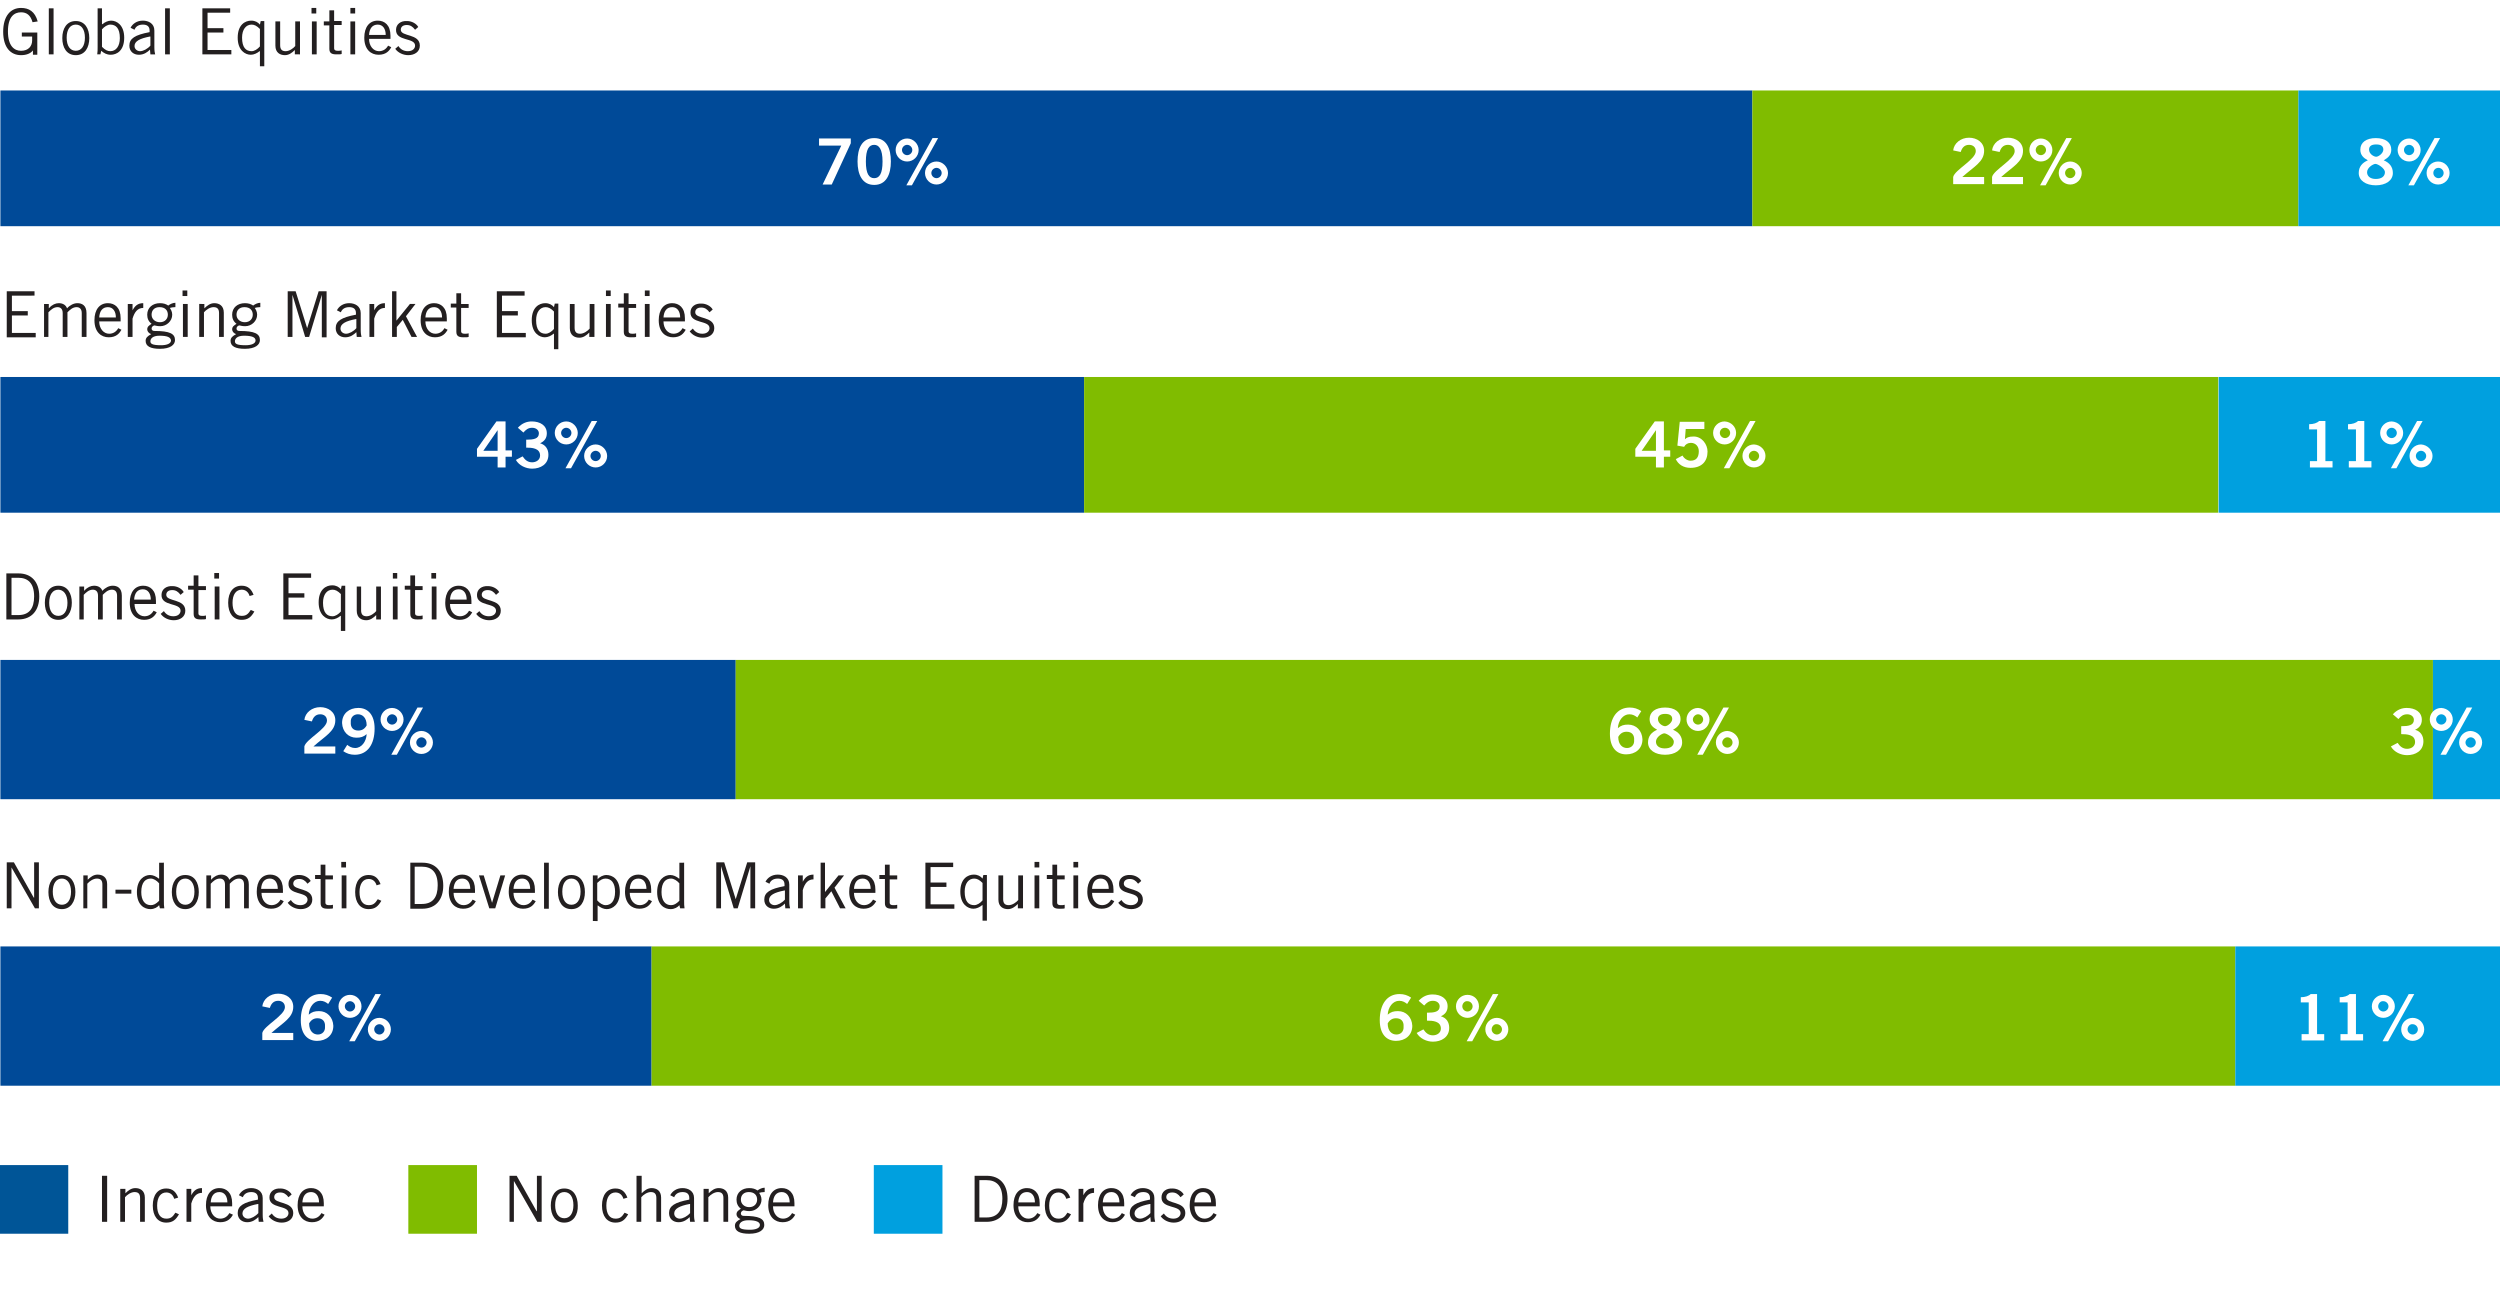
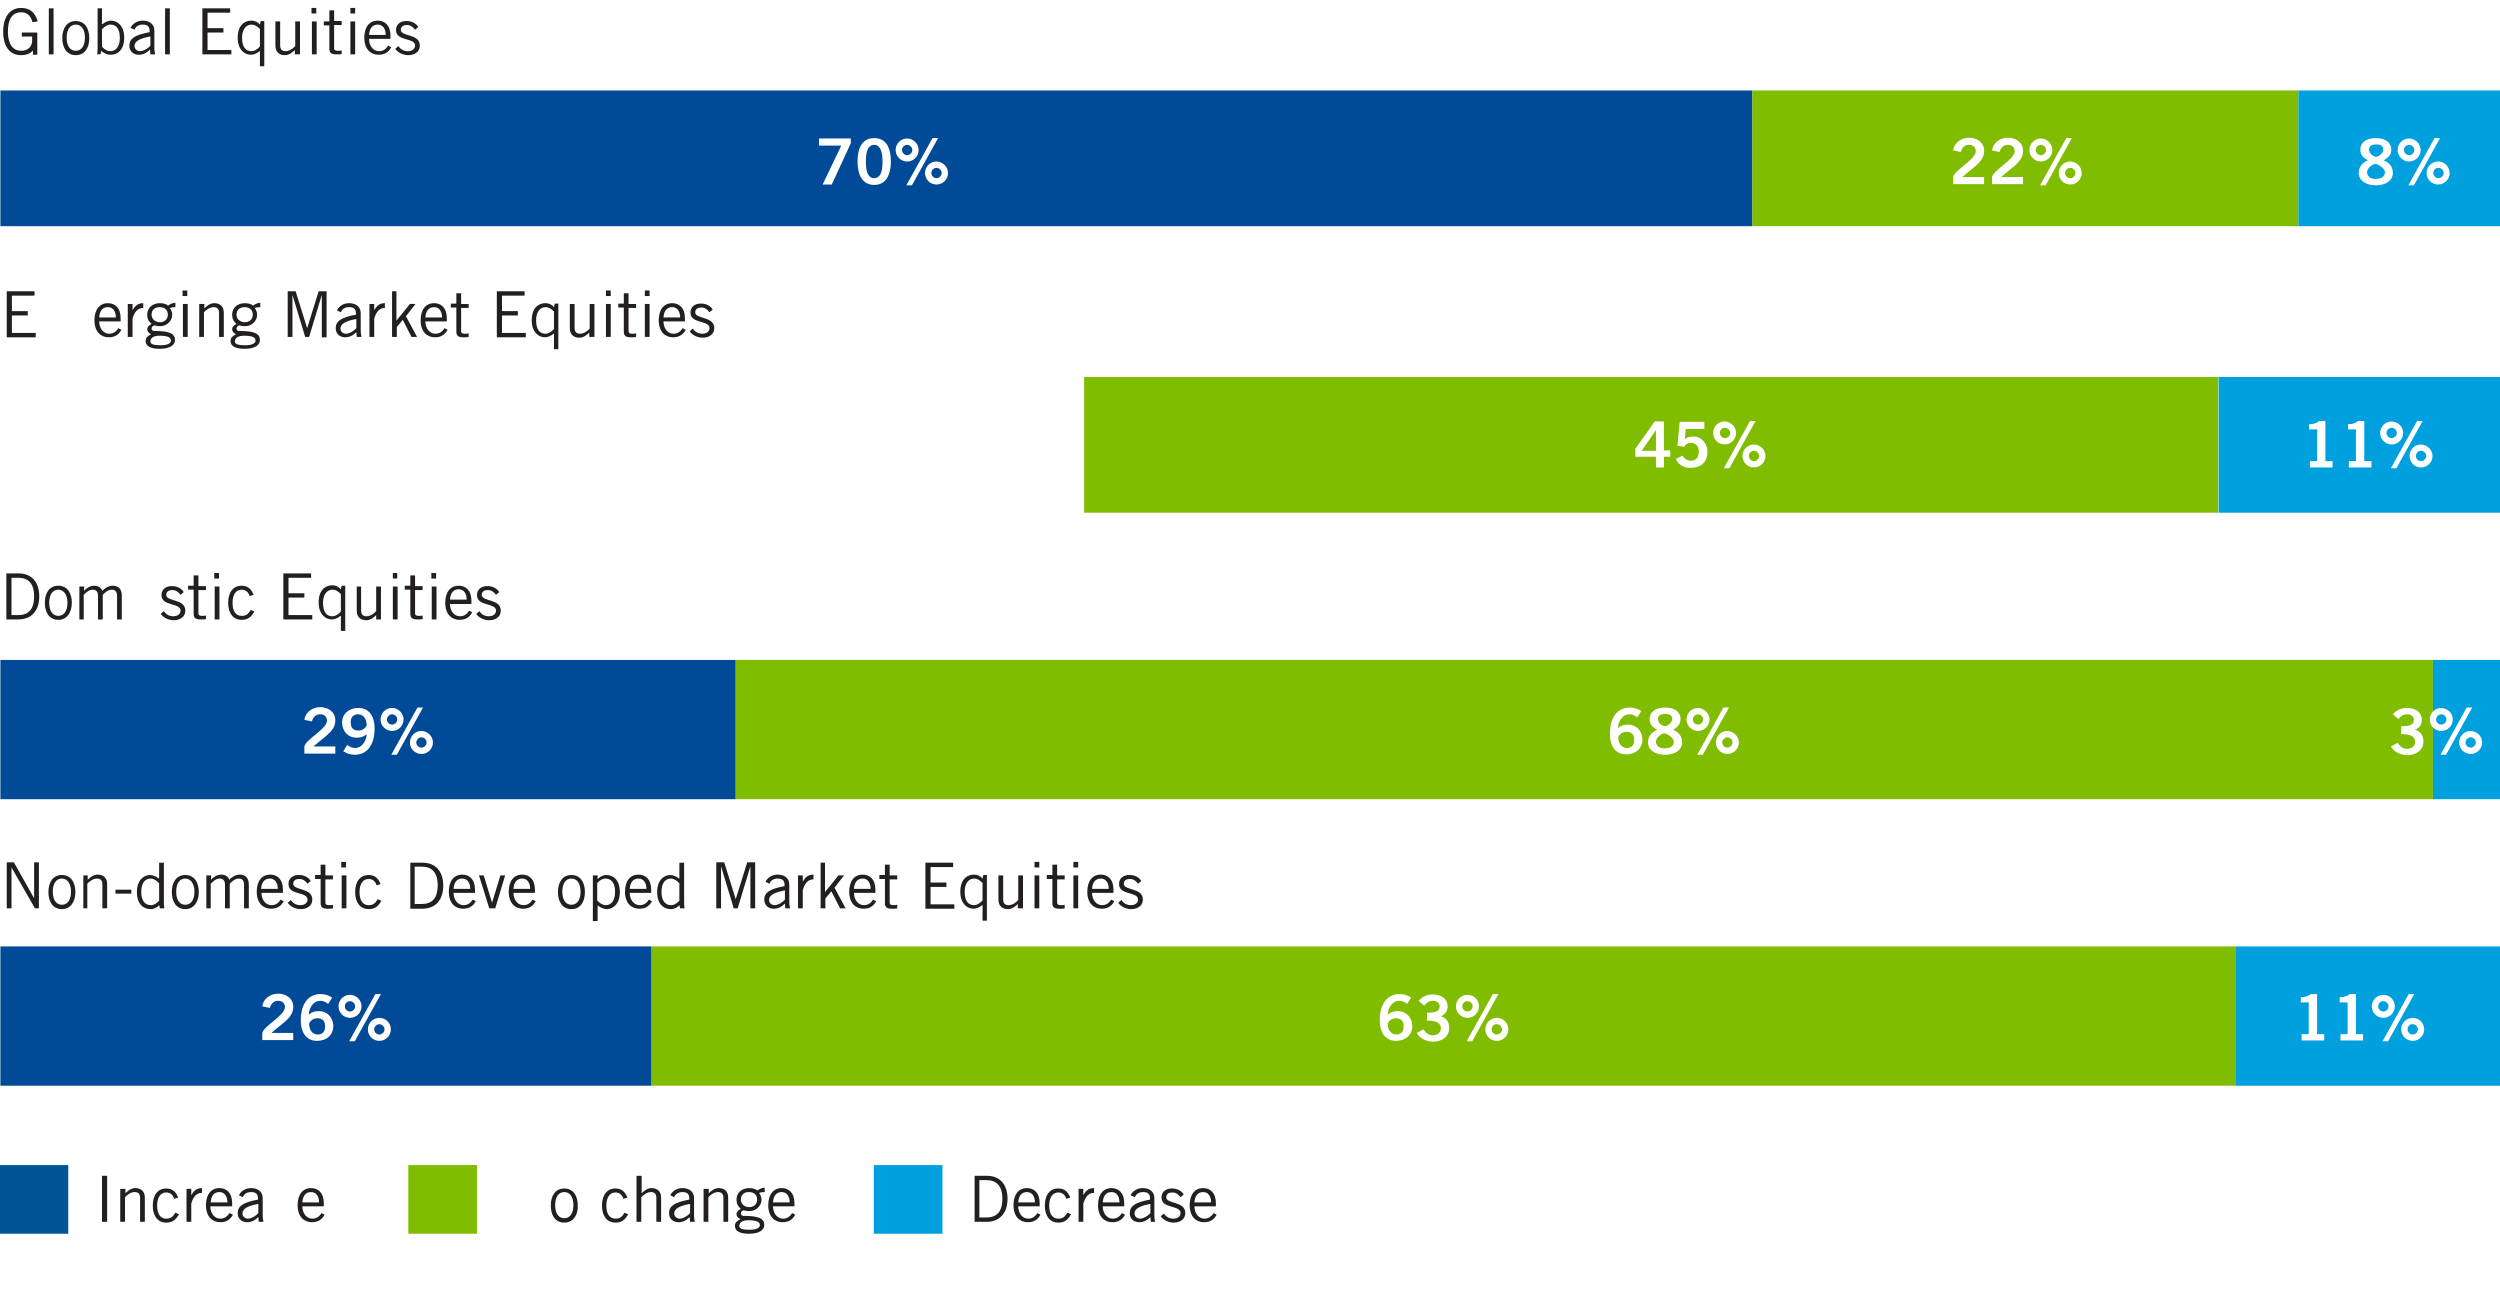
<svg xmlns="http://www.w3.org/2000/svg" version="1.1" id="Layer_1" x="0px" y="0px" viewBox="0 0 630 329.5" style="enable-background:new 0 0 630 329.5;" xml:space="preserve">
  <style type="text/css">
	.st0{fill:#FFFFFF;}
	.st1{fill:#231F20;}
	.st2{fill:#80BC00;}
	.st3{fill:#005597;}
	.st4{fill:#00A0DF;}
	.st5{fill:#004A98;}
</style>
  <rect class="st0" width="630" height="329.5" />
  <g>
-     <path class="st1" d="M128.4,307.9v-11.6h1.8l5,8.9h0.1v-8.9h1.2v11.6h-1.1l-5.9-10.3h0v10.3H128.4z" />
    <path class="st1" d="M142.2,308.1c-2.3,0-3.4-1.9-3.4-4.3c0-2.4,1.1-4.3,3.4-4.3s3.4,1.9,3.4,4.3   C145.7,306.1,144.5,308.1,142.2,308.1z M142.2,300.4c-1.4,0-2.3,1.2-2.3,3.3c0,2.1,0.9,3.3,2.3,3.3c1.4,0,2.3-1.2,2.3-3.3   C144.5,301.6,143.6,300.4,142.2,300.4z" />
    <path class="st1" d="M157.1,302.1c-0.3-1-1-1.6-2-1.6c-1.4,0-2.3,1.2-2.3,3.3c0,2.1,0.8,3.3,2.3,3.3c1.1,0,1.6-0.4,2.3-1.5l0.9,0.4   c-0.8,1.4-1.6,2.1-3.2,2.1c-2.1,0-3.4-1.6-3.4-4.3c0-2.7,1.3-4.3,3.4-4.3c1.7,0,2.5,1,3,2.3L157.1,302.1z" />
    <path class="st1" d="M161.7,296.3v4.4h0c0.7-0.7,1.5-1.3,2.5-1.3c1.2,0,2.4,0.6,2.4,2.4v6.1h-1.2v-6c0-1.1-0.5-1.5-1.4-1.5   c-0.9,0-1.9,0.7-2.4,1.3v6.2h-1.2v-11.6H161.7z" />
    <path class="st1" d="M168.9,301.2c0.5-1,1.6-1.8,3.1-1.8c1.4,0,2.9,0.7,2.9,2.5v4.2c0,0.9,0.1,1.4,0.2,1.8h-1.2l-0.1-1.2   c-0.6,0.6-1.5,1.3-2.8,1.3c-1.3,0-2.4-0.8-2.4-2.3c0-1.8,1.4-2.7,5.1-3.4v-0.4c0-1.1-0.7-1.5-1.7-1.5c-1.3,0-1.9,0.7-2.1,1.3   L168.9,301.2z M173.8,303.4c-2.6,0.5-3.9,1.2-3.9,2.4c0,0.8,0.7,1.3,1.4,1.3c0.8,0,1.9-0.6,2.6-1.4V303.4z" />
    <path class="st1" d="M178.6,299.6v1.1h0c0.7-0.7,1.5-1.3,2.5-1.3c1.2,0,2.4,0.6,2.4,2.4v6.1h-1.2v-6c0-1.1-0.5-1.5-1.4-1.5   c-0.9,0-1.9,0.7-2.4,1.3v6.2h-1.2v-8.3H178.6z" />
    <path class="st1" d="M192.6,300.4c-0.5,0-1,0.1-1.3,0.2c0.2,0.3,0.6,0.9,0.6,1.7c0,1.6-1.4,2.9-3,2.9c-0.7,0-1-0.1-1.5-0.2   c-0.4,0.1-0.7,0.4-0.7,0.8c0,0.4,0.3,0.6,0.7,0.6c3.9,0,5.2,0.7,5.2,2.3c0,1.2-1.2,2.2-3.8,2.2c-2.3,0-3.6-0.6-3.6-2   c0-0.8,0.5-1.2,1.4-1.7c-0.6-0.2-1-0.7-1-1.2c0-0.7,0.5-1,1.1-1.4c-0.8-0.6-1.1-1.4-1.1-2.3c0-1.8,1.4-2.9,3.2-2.9   c0.9,0,1.5,0.2,2.1,0.6c0.5-0.4,1.2-0.7,1.8-0.7V300.4z M188.6,307.5c-1.8,0-2.3,0.8-2.3,1.4c0,0.6,0.4,1,2.7,1   c1.4,0,2.5-0.4,2.5-1.2C191.5,308,190.7,307.5,188.6,307.5z M188.7,300.4c-1.3,0-2,0.8-2,1.9c0,1.1,0.9,1.9,2.1,1.9   c1.3,0,2-0.9,2-1.9C190.8,301.2,190.1,300.4,188.7,300.4z" />
    <path class="st1" d="M200.4,306.1c-0.5,0.9-1.3,1.9-3.2,1.9c-1.9,0-3.6-1.3-3.6-4.3c0-2.7,1.3-4.3,3.4-4.3c1.7,0,3.2,1.1,3.2,3.8   v0.8h-5.4c0,1.8,1.1,3.1,2.5,3.1c1,0,1.8-0.5,2.3-1.4L200.4,306.1z M199,303c0-1.5-0.7-2.6-2-2.6c-1.4,0-2.1,1-2.2,2.6H199z" />
  </g>
  <rect x="102.9" y="293.6" class="st2" width="17.3" height="17.3" />
  <g>
    <path class="st1" d="M27,296.3v11.6h-1.3v-11.6H27z" />
    <path class="st1" d="M31.6,299.6v1.1h0c0.7-0.7,1.5-1.3,2.5-1.3c1.2,0,2.4,0.6,2.4,2.4v6.1h-1.2v-6c0-1.1-0.5-1.5-1.4-1.5   c-0.9,0-1.9,0.7-2.4,1.3v6.2h-1.2v-8.3H31.6z" />
    <path class="st1" d="M43.9,302.1c-0.3-1-1-1.6-2-1.6c-1.4,0-2.3,1.2-2.3,3.3c0,2.1,0.8,3.3,2.3,3.3c1.1,0,1.6-0.4,2.3-1.5l0.9,0.4   c-0.8,1.4-1.6,2.1-3.2,2.1c-2.1,0-3.4-1.6-3.4-4.3c0-2.7,1.3-4.3,3.4-4.3c1.7,0,2.5,1,3,2.3L43.9,302.1z" />
    <path class="st1" d="M47,299.6h1.2v1.6h0c0.6-1.1,1.3-1.8,2.7-1.8v1.2c-1.4,0-2.2,1-2.7,2.7v4.6H47V299.6z" />
    <path class="st1" d="M58.7,306.1c-0.5,0.9-1.3,1.9-3.2,1.9c-1.9,0-3.6-1.3-3.6-4.3c0-2.7,1.3-4.3,3.4-4.3c1.7,0,3.2,1.1,3.2,3.8   v0.8H53c0,1.8,1.1,3.1,2.5,3.1c1,0,1.8-0.5,2.3-1.4L58.7,306.1z M57.3,303c0-1.5-0.7-2.6-2-2.6c-1.4,0-2.1,1-2.2,2.6H57.3z" />
    <path class="st1" d="M60.2,301.2c0.5-1,1.6-1.8,3.1-1.8c1.4,0,2.9,0.7,2.9,2.5v4.2c0,0.9,0.1,1.4,0.2,1.8h-1.2l-0.1-1.2   c-0.6,0.6-1.5,1.3-2.8,1.3c-1.3,0-2.4-0.8-2.4-2.3c0-1.8,1.4-2.7,5.1-3.4v-0.4c0-1.1-0.7-1.5-1.7-1.5c-1.3,0-1.9,0.7-2.1,1.3   L60.2,301.2z M65,303.4c-2.6,0.5-3.9,1.2-3.9,2.4c0,0.8,0.7,1.3,1.4,1.3c0.8,0,1.9-0.6,2.6-1.4V303.4z" />
-     <path class="st1" d="M68.5,305.8c0.5,0.8,1.3,1.3,2.4,1.3c1.2,0,1.8-0.7,1.8-1.4c0-2.1-4.9-1-4.8-4c0-1.4,1.2-2.3,2.8-2.2   c1.1,0,2.3,0.6,2.8,1.5l-0.8,0.7c-0.6-0.8-1.2-1.2-2.1-1.2c-1,0-1.5,0.5-1.5,1.2c0,1.8,4.8,0.9,4.8,4c0,1.6-1.4,2.4-2.9,2.4   c-1.3,0-2.6-0.6-3.3-1.6L68.5,305.8z" />
    <path class="st1" d="M81.8,306.1c-0.5,0.9-1.3,1.9-3.2,1.9c-1.9,0-3.6-1.3-3.6-4.3c0-2.7,1.3-4.3,3.4-4.3c1.7,0,3.2,1.1,3.2,3.8   v0.8h-5.4c0,1.8,1.1,3.1,2.5,3.1c1,0,1.8-0.5,2.3-1.4L81.8,306.1z M80.4,303c0-1.5-0.7-2.6-2-2.6c-1.4,0-2.1,1-2.2,2.6H80.4z" />
  </g>
  <rect x="-0.1" y="293.6" class="st3" width="17.3" height="17.3" />
  <g>
    <path class="st1" d="M245.6,296.3h3.1c3.1,0,5.2,2,5.2,5.8c0,3.4-1.8,5.8-5.3,5.8h-3V296.3z M246.9,306.8h1.7c2.7,0,4-1.6,4-4.7   c0-3.4-1.6-4.7-4-4.7h-1.8V306.8z" />
    <path class="st1" d="M262.2,306.1c-0.5,0.9-1.3,1.9-3.2,1.9c-1.9,0-3.6-1.3-3.6-4.3c0-2.7,1.3-4.3,3.4-4.3c1.7,0,3.2,1.1,3.2,3.8   v0.8h-5.4c0,1.8,1.1,3.1,2.5,3.1c1,0,1.8-0.5,2.3-1.4L262.2,306.1z M260.8,303c0-1.5-0.7-2.6-2-2.6c-1.4,0-2.1,1-2.2,2.6H260.8z" />
    <path class="st1" d="M268.7,302.1c-0.3-1-1-1.6-2-1.6c-1.4,0-2.3,1.2-2.3,3.3c0,2.1,0.8,3.3,2.3,3.3c1.1,0,1.6-0.4,2.3-1.5l0.9,0.4   c-0.8,1.4-1.6,2.1-3.2,2.1c-2.1,0-3.4-1.6-3.4-4.3c0-2.7,1.3-4.3,3.4-4.3c1.7,0,2.5,1,3,2.3L268.7,302.1z" />
    <path class="st1" d="M271.8,299.6h1.2v1.6h0c0.6-1.1,1.3-1.8,2.7-1.8v1.2c-1.4,0-2.2,1-2.7,2.7v4.6h-1.2V299.6z" />
    <path class="st1" d="M283.5,306.1c-0.5,0.9-1.3,1.9-3.2,1.9c-1.9,0-3.6-1.3-3.6-4.3c0-2.7,1.3-4.3,3.4-4.3c1.7,0,3.2,1.1,3.2,3.8   v0.8h-5.4c0,1.8,1.1,3.1,2.5,3.1c1,0,1.8-0.5,2.3-1.4L283.5,306.1z M282.1,303c0-1.5-0.7-2.6-2-2.6c-1.4,0-2.1,1-2.2,2.6H282.1z" />
    <path class="st1" d="M284.9,301.2c0.5-1,1.6-1.8,3.1-1.8c1.4,0,2.9,0.7,2.9,2.5v4.2c0,0.9,0.1,1.4,0.2,1.8H290l-0.1-1.2   c-0.6,0.6-1.5,1.3-2.8,1.3c-1.3,0-2.4-0.8-2.4-2.3c0-1.8,1.4-2.7,5.1-3.4v-0.4c0-1.1-0.7-1.5-1.7-1.5c-1.3,0-1.9,0.7-2.1,1.3   L284.9,301.2z M289.8,303.4c-2.6,0.5-3.9,1.2-3.9,2.4c0,0.8,0.7,1.3,1.4,1.3c0.8,0,1.9-0.6,2.6-1.4V303.4z" />
    <path class="st1" d="M293.3,305.8c0.5,0.8,1.3,1.3,2.4,1.3c1.2,0,1.8-0.7,1.8-1.4c0-2.1-4.9-1-4.8-4c0-1.4,1.2-2.3,2.8-2.2   c1.1,0,2.3,0.6,2.8,1.5l-0.8,0.7c-0.6-0.8-1.2-1.2-2.1-1.2c-1,0-1.5,0.5-1.5,1.2c0,1.8,4.8,0.9,4.8,4c0,1.6-1.4,2.4-2.9,2.4   c-1.3,0-2.6-0.6-3.3-1.6L293.3,305.8z" />
    <path class="st1" d="M306.6,306.1c-0.5,0.9-1.3,1.9-3.2,1.9c-1.9,0-3.6-1.3-3.6-4.3c0-2.7,1.3-4.3,3.4-4.3c1.7,0,3.2,1.1,3.2,3.8   v0.8h-5.4c0,1.8,1.1,3.1,2.5,3.1c1,0,1.8-0.5,2.3-1.4L306.6,306.1z M305.2,303c0-1.5-0.7-2.6-2-2.6c-1.4,0-2.1,1-2.2,2.6H305.2z" />
  </g>
  <g>
    <path class="st1" d="M9.4,8.2v5.6H8.3v-1.1h0c-0.6,0.8-1.7,1.2-3,1.2c-2.6,0-4.5-1.9-4.5-5.9S2.7,2,5.3,2c2,0,3.5,0.9,4.2,3.4   L8.2,5.6C7.7,3.8,6.7,3.1,5.3,3.1C3.6,3.1,2,4.2,2,7.9s1.6,4.9,3.3,4.9c1.9,0,2.8-1.2,2.8-2.6v-1H5.5V8.2H9.4z" />
    <path class="st1" d="M13.5,2.1v11.6h-1.2V2.1H13.5z" />
    <path class="st1" d="M19.1,13.9c-2.3,0-3.4-1.9-3.4-4.3s1.1-4.3,3.4-4.3s3.4,1.9,3.4,4.3S21.4,13.9,19.1,13.9z M19.1,6.2   c-1.4,0-2.3,1.2-2.3,3.3s0.9,3.3,2.3,3.3s2.3-1.2,2.3-3.3S20.5,6.2,19.1,6.2z" />
    <path class="st1" d="M25.7,2.1v4l0.1,0c0.6-0.5,1.4-0.9,2.2-0.9c1.4,0,3.3,1.1,3.3,4.3c0,3.3-1.9,4.3-3.4,4.3c-1,0-1.7-0.4-2.4-1   l-0.2,0.9h-0.8c0.1-0.6,0.1-1.2,0.1-1.8V2.1H25.7z M25.7,11.8c0.8,0.8,1.4,1.1,2.1,1.1c1.4,0,2.4-1.2,2.4-3.3c0-2.5-1-3.4-2.4-3.4   c-0.7,0-1.5,0.5-2.1,1.2V11.8z" />
    <path class="st1" d="M32.9,7c0.5-1,1.6-1.8,3.1-1.8c1.4,0,2.9,0.7,2.9,2.5v4.2c0,0.9,0.1,1.4,0.2,1.8h-1.2l-0.1-1.2   c-0.6,0.6-1.5,1.3-2.8,1.3c-1.3,0-2.4-0.8-2.4-2.3c0-1.8,1.4-2.7,5.1-3.4V7.7c0-1.1-0.7-1.5-1.7-1.5c-1.3,0-1.9,0.7-2.1,1.3L32.9,7   z M37.8,9.2c-2.6,0.5-3.9,1.2-3.9,2.4c0,0.8,0.7,1.3,1.4,1.3c0.8,0,1.9-0.6,2.6-1.4V9.2z" />
    <path class="st1" d="M42.8,2.1v11.6h-1.2V2.1H42.8z" />
    <path class="st1" d="M58,2.1v1.1h-5.7v3.9h4v1.1h-4v4.4h6v1.1h-7.3V2.1H58z" />
    <path class="st1" d="M65.5,16.8v-3.9l-0.1,0c-0.6,0.5-1.4,0.9-2.2,0.9c-1.4,0-3.3-1.1-3.3-4.3c0-3.3,1.9-4.3,3.4-4.3   c1,0,1.7,0.4,2.2,1l0.2-0.9h0.9v11.4H65.5z M65.5,7.3c-0.8-0.8-1.4-1.1-2.1-1.1c-1.4,0-2.4,1.2-2.4,3.3c0,2.5,1,3.4,2.4,3.4   c0.7,0,1.5-0.5,2.1-1.2V7.3z" />
    <path class="st1" d="M74.3,13.7v-1.1h0c-0.7,0.7-1.5,1.3-2.5,1.3c-1.2,0-2.4-0.6-2.4-2.4V5.4h1.2v6c0,1.1,0.5,1.5,1.4,1.5   c0.9,0,1.9-0.7,2.4-1.3V5.4h1.2v8.3H74.3z" />
    <path class="st1" d="M79.7,2v1.4h-1.2V2H79.7z M78.6,5.4h1.2v8.3h-1.2V5.4z" />
    <path class="st1" d="M83,5.4V2.6h1.2v2.7h1.9v1h-1.9v5.9c0,0.4,0.3,0.6,0.9,0.6c0.4,0,0.7,0,1-0.1v0.9c-0.2,0.1-0.7,0.1-1.3,0.1   c-1.2,0-1.8-0.3-1.8-1.4V6.4h-1.4v-1H83z" />
    <path class="st1" d="M89.5,2v1.4h-1.2V2H89.5z M88.3,5.4h1.2v8.3h-1.2V5.4z" />
    <path class="st1" d="M98.6,11.9c-0.5,0.9-1.3,1.9-3.2,1.9c-1.9,0-3.6-1.3-3.6-4.3c0-2.7,1.3-4.3,3.4-4.3c1.7,0,3.2,1.1,3.2,3.8v0.8   h-5.4c0,1.8,1.1,3.1,2.5,3.1c1,0,1.8-0.5,2.3-1.4L98.6,11.9z M97.2,8.8c0-1.5-0.7-2.6-2-2.6c-1.4,0-2.1,1-2.2,2.6H97.2z" />
    <path class="st1" d="M100.4,11.6c0.5,0.8,1.3,1.3,2.4,1.3c1.2,0,1.8-0.7,1.8-1.4c0-2.1-4.9-1-4.8-4c0-1.4,1.2-2.3,2.8-2.2   c1.1,0,2.3,0.6,2.8,1.5l-0.8,0.7c-0.6-0.8-1.2-1.2-2.1-1.2c-1,0-1.5,0.5-1.5,1.2c0,1.8,4.8,0.9,4.8,4c0,1.6-1.4,2.4-2.9,2.4   c-1.3,0-2.6-0.6-3.3-1.6L100.4,11.6z" />
  </g>
  <g>
    <path class="st1" d="M8.7,73.4v1.1H3v3.9h4v1.1H3v4.4h6v1.1H1.7V73.4H8.7z" />
-     <path class="st1" d="M11.1,84.9v-8.3h1.2v1.1l0.1-0.1c0.7-0.8,1.6-1.2,2.4-1.2c1.1,0,1.8,0.5,2.1,1.3c0.7-0.8,1.7-1.3,2.6-1.3   c1.1,0,2.3,0.5,2.3,2.5v6h-1.2v-6c0-1.1-0.6-1.5-1.3-1.5c-1,0-1.7,0.7-2.3,1.3v6.2h-1.2v-6c0-1.1-0.6-1.5-1.3-1.5   c-1,0-1.7,0.7-2.3,1.3v6.2H11.1z" />
    <path class="st1" d="M30.6,83.1c-0.5,0.9-1.3,1.9-3.2,1.9c-1.9,0-3.6-1.3-3.6-4.3c0-2.7,1.3-4.3,3.4-4.3c1.7,0,3.2,1.1,3.2,3.8V81   h-5.4c0,1.8,1.1,3.1,2.5,3.1c1,0,1.8-0.5,2.3-1.4L30.6,83.1z M29.2,80c0-1.5-0.7-2.6-2-2.6c-1.4,0-2.1,1-2.2,2.6H29.2z" />
    <path class="st1" d="M32.2,76.6h1.2v1.6h0c0.6-1.1,1.3-1.8,2.7-1.8v1.2c-1.4,0-2.2,1-2.7,2.7v4.6h-1.2V76.6z" />
    <path class="st1" d="M44.1,77.4c-0.5,0-1,0.1-1.3,0.2c0.2,0.3,0.6,0.9,0.6,1.7c0,1.6-1.4,2.9-3,2.9c-0.7,0-1-0.1-1.5-0.2   c-0.4,0.1-0.7,0.4-0.7,0.8c0,0.4,0.3,0.6,0.7,0.6c3.9,0,5.2,0.7,5.2,2.3c0,1.2-1.2,2.2-3.8,2.2c-2.3,0-3.6-0.6-3.6-2   c0-0.8,0.5-1.2,1.4-1.7c-0.6-0.2-1-0.7-1-1.2c0-0.7,0.5-1,1.1-1.4c-0.8-0.6-1.1-1.4-1.1-2.3c0-1.8,1.4-2.9,3.2-2.9   c0.9,0,1.5,0.2,2.1,0.6c0.5-0.4,1.2-0.7,1.8-0.7V77.4z M40.2,84.6c-1.8,0-2.3,0.8-2.3,1.4c0,0.6,0.4,1,2.7,1c1.4,0,2.5-0.4,2.5-1.2   C43,85,42.2,84.6,40.2,84.6z M40.2,77.4c-1.3,0-2,0.8-2,1.9c0,1.1,0.9,1.9,2.1,1.9c1.3,0,2-0.9,2-1.9   C42.3,78.2,41.6,77.4,40.2,77.4z" />
    <path class="st1" d="M47.2,73.2v1.4h-1.2v-1.4H47.2z M46.1,76.6h1.2v8.3h-1.2V76.6z" />
    <path class="st1" d="M51.5,76.6v1.1h0c0.7-0.7,1.5-1.3,2.5-1.3c1.2,0,2.4,0.6,2.4,2.4v6.1h-1.2v-6c0-1.1-0.5-1.5-1.4-1.5   c-0.9,0-1.9,0.7-2.4,1.3v6.2h-1.2v-8.3H51.5z" />
    <path class="st1" d="M65.5,77.4c-0.5,0-1,0.1-1.3,0.2c0.2,0.3,0.6,0.9,0.6,1.7c0,1.6-1.4,2.9-3,2.9c-0.7,0-1-0.1-1.5-0.2   c-0.4,0.1-0.7,0.4-0.7,0.8c0,0.4,0.3,0.6,0.7,0.6c3.9,0,5.2,0.7,5.2,2.3c0,1.2-1.2,2.2-3.8,2.2c-2.3,0-3.6-0.6-3.6-2   c0-0.8,0.5-1.2,1.4-1.7c-0.6-0.2-1-0.7-1-1.2c0-0.7,0.5-1,1.1-1.4c-0.8-0.6-1.1-1.4-1.1-2.3c0-1.8,1.4-2.9,3.2-2.9   c0.9,0,1.5,0.2,2.1,0.6c0.5-0.4,1.2-0.7,1.8-0.7V77.4z M61.5,84.6c-1.8,0-2.3,0.8-2.3,1.4c0,0.6,0.4,1,2.7,1c1.4,0,2.5-0.4,2.5-1.2   C64.4,85,63.5,84.6,61.5,84.6z M61.6,77.4c-1.3,0-2,0.8-2,1.9c0,1.1,0.9,1.9,2.1,1.9c1.3,0,2-0.9,2-1.9   C63.7,78.2,63,77.4,61.6,77.4z" />
    <path class="st1" d="M81.1,84.9V74.3h0l-3.2,10.6h-1l-3.2-10.6h0v10.6h-1.2V73.4h2l2.9,9.3h0l2.9-9.3h2v11.6H81.1z" />
    <path class="st1" d="M84.9,78.2c0.5-1,1.6-1.8,3.1-1.8c1.4,0,2.9,0.7,2.9,2.5v4.2c0,0.9,0.1,1.4,0.2,1.8h-1.2l-0.1-1.2   c-0.6,0.6-1.5,1.3-2.8,1.3c-1.3,0-2.4-0.8-2.4-2.3c0-1.8,1.4-2.7,5.1-3.4v-0.4c0-1.1-0.7-1.5-1.7-1.5c-1.3,0-1.9,0.7-2.1,1.3   L84.9,78.2z M89.7,80.4c-2.6,0.5-3.9,1.2-3.9,2.4c0,0.8,0.7,1.3,1.4,1.3c0.8,0,1.9-0.6,2.6-1.4V80.4z" />
    <path class="st1" d="M93.1,76.6h1.2v1.6h0c0.6-1.1,1.3-1.8,2.7-1.8v1.2c-1.4,0-2.2,1-2.7,2.7v4.6h-1.2V76.6z" />
    <path class="st1" d="M98.7,73.4h1.2v7.4h0l3.4-4.2h1.4l-2.4,3.1l2.8,5.2h-1.4l-2.2-4.3l-1.5,1.8v2.5h-1.2V73.4z" />
    <path class="st1" d="M112.8,83.1c-0.5,0.9-1.3,1.9-3.2,1.9c-1.9,0-3.6-1.3-3.6-4.3c0-2.7,1.3-4.3,3.4-4.3c1.7,0,3.2,1.1,3.2,3.8V81   h-5.4c0,1.8,1.1,3.1,2.5,3.1c1,0,1.8-0.5,2.3-1.4L112.8,83.1z M111.4,80c0-1.5-0.7-2.6-2-2.6c-1.4,0-2.1,1-2.2,2.6H111.4z" />
    <path class="st1" d="M115,76.6v-2.7h1.2v2.7h1.9v1h-1.9v5.9c0,0.4,0.3,0.6,0.9,0.6c0.4,0,0.7,0,1-0.1v0.9c-0.2,0.1-0.7,0.1-1.3,0.1   c-1.2,0-1.8-0.3-1.8-1.4v-6.1h-1.4v-1H115z" />
    <path class="st1" d="M132.2,73.4v1.1h-5.7v3.9h4v1.1h-4v4.4h6v1.1h-7.3V73.4H132.2z" />
    <path class="st1" d="M139.6,88v-3.9l-0.1,0c-0.6,0.5-1.4,0.9-2.2,0.9c-1.4,0-3.3-1.1-3.3-4.3c0-3.3,1.9-4.3,3.4-4.3   c1,0,1.7,0.4,2.2,1l0.2-0.9h0.9V88H139.6z M139.6,78.5c-0.8-0.8-1.4-1.1-2.1-1.1c-1.4,0-2.4,1.2-2.4,3.3c0,2.5,1,3.4,2.4,3.4   c0.7,0,1.5-0.5,2.1-1.2V78.5z" />
    <path class="st1" d="M148.5,84.9v-1.1h0c-0.7,0.7-1.5,1.3-2.5,1.3c-1.2,0-2.4-0.6-2.4-2.4v-6.1h1.2v6c0,1.1,0.5,1.5,1.4,1.5   c0.9,0,1.9-0.7,2.4-1.3v-6.2h1.2v8.3H148.5z" />
    <path class="st1" d="M153.9,73.2v1.4h-1.2v-1.4H153.9z M152.7,76.6h1.2v8.3h-1.2V76.6z" />
    <path class="st1" d="M157.2,76.6v-2.7h1.2v2.7h1.9v1h-1.9v5.9c0,0.4,0.3,0.6,0.9,0.6c0.4,0,0.7,0,1-0.1v0.9   c-0.2,0.1-0.7,0.1-1.3,0.1c-1.2,0-1.8-0.3-1.8-1.4v-6.1h-1.4v-1H157.2z" />
    <path class="st1" d="M163.7,73.2v1.4h-1.2v-1.4H163.7z M162.5,76.6h1.2v8.3h-1.2V76.6z" />
    <path class="st1" d="M172.8,83.1c-0.5,0.9-1.3,1.9-3.2,1.9c-1.9,0-3.6-1.3-3.6-4.3c0-2.7,1.3-4.3,3.4-4.3c1.7,0,3.2,1.1,3.2,3.8V81   h-5.4c0,1.8,1.1,3.1,2.5,3.1c1,0,1.8-0.5,2.3-1.4L172.8,83.1z M171.4,80c0-1.5-0.7-2.6-2-2.6c-1.4,0-2.1,1-2.2,2.6H171.4z" />
    <path class="st1" d="M174.6,82.8c0.5,0.8,1.3,1.3,2.4,1.3c1.2,0,1.8-0.7,1.8-1.4c0-2.1-4.9-1-4.8-4c0-1.4,1.2-2.3,2.8-2.2   c1.1,0,2.3,0.6,2.8,1.5l-0.8,0.7c-0.6-0.8-1.2-1.2-2.1-1.2c-1,0-1.5,0.5-1.5,1.2c0,1.8,4.8,0.9,4.8,4c0,1.6-1.4,2.4-2.9,2.4   c-1.3,0-2.6-0.6-3.3-1.6L174.6,82.8z" />
  </g>
  <g>
    <path class="st1" d="M1.6,144.5h3.1c3.1,0,5.2,2,5.2,5.8c0,3.4-1.8,5.8-5.3,5.8h-3V144.5z M2.9,155h1.7c2.7,0,4-1.6,4-4.7   c0-3.4-1.6-4.7-4-4.7H2.9V155z" />
    <path class="st1" d="M14.7,156.2c-2.3,0-3.4-1.9-3.4-4.3s1.1-4.3,3.4-4.3s3.4,1.9,3.4,4.3S16.9,156.2,14.7,156.2z M14.7,148.6   c-1.4,0-2.3,1.2-2.3,3.3s0.9,3.3,2.3,3.3c1.4,0,2.3-1.2,2.3-3.3S16,148.6,14.7,148.6z" />
    <path class="st1" d="M20,156.1v-8.3h1.2v1.1l0.1-0.1c0.7-0.8,1.6-1.2,2.4-1.2c1.1,0,1.8,0.5,2.1,1.3c0.7-0.8,1.7-1.3,2.6-1.3   c1.1,0,2.3,0.5,2.3,2.5v6h-1.2v-6c0-1.1-0.6-1.5-1.3-1.5c-1,0-1.7,0.7-2.3,1.3v6.2h-1.2v-6c0-1.1-0.6-1.5-1.3-1.5   c-1,0-1.7,0.7-2.3,1.3v6.2H20z" />
-     <path class="st1" d="M39.5,154.3c-0.5,0.9-1.3,1.9-3.2,1.9c-1.9,0-3.6-1.3-3.6-4.3c0-2.7,1.3-4.3,3.4-4.3c1.7,0,3.2,1.1,3.2,3.8   v0.8h-5.4c0,1.8,1.1,3.1,2.5,3.1c1,0,1.8-0.5,2.3-1.4L39.5,154.3z M38,151.1c0-1.5-0.7-2.6-2-2.6c-1.4,0-2.1,1-2.2,2.6H38z" />
    <path class="st1" d="M41.3,154c0.5,0.8,1.3,1.3,2.4,1.3c1.2,0,1.8-0.7,1.8-1.4c0-2.1-4.9-1-4.8-4c0-1.4,1.2-2.3,2.8-2.2   c1.1,0,2.3,0.6,2.8,1.5l-0.8,0.7c-0.6-0.8-1.2-1.2-2.1-1.2c-1,0-1.5,0.5-1.5,1.2c0,1.8,4.8,0.9,4.8,4c0,1.6-1.4,2.4-2.9,2.4   c-1.3,0-2.6-0.6-3.3-1.6L41.3,154z" />
    <path class="st1" d="M48.8,147.8V145h1.2v2.7h1.9v1h-1.9v5.9c0,0.4,0.3,0.6,0.9,0.6c0.4,0,0.7,0,1-0.1v0.9   c-0.2,0.1-0.7,0.1-1.3,0.1c-1.2,0-1.8-0.3-1.8-1.4v-6.1h-1.4v-1H48.8z" />
    <path class="st1" d="M55.2,144.4v1.4h-1.2v-1.4H55.2z M54.1,147.8h1.2v8.3h-1.2V147.8z" />
    <path class="st1" d="M62.9,150.2c-0.3-1-1-1.6-2-1.6c-1.4,0-2.3,1.2-2.3,3.3s0.8,3.3,2.3,3.3c1.1,0,1.6-0.4,2.3-1.5l0.9,0.4   c-0.8,1.4-1.6,2.1-3.2,2.1c-2.1,0-3.4-1.6-3.4-4.3s1.3-4.3,3.4-4.3c1.7,0,2.5,1,3,2.3L62.9,150.2z" />
    <path class="st1" d="M78.4,144.5v1.1h-5.7v3.9h4v1.1h-4v4.4h6v1.1h-7.3v-11.6H78.4z" />
    <path class="st1" d="M85.9,159.1v-3.9l-0.1,0c-0.6,0.5-1.4,0.9-2.2,0.9c-1.4,0-3.3-1.1-3.3-4.3c0-3.3,1.9-4.3,3.4-4.3   c1,0,1.7,0.4,2.2,1l0.2-0.9H87v11.4H85.9z M85.9,149.7c-0.8-0.8-1.4-1.1-2.1-1.1c-1.4,0-2.4,1.2-2.4,3.3c0,2.5,1,3.4,2.4,3.4   c0.7,0,1.5-0.5,2.1-1.2V149.7z" />
    <path class="st1" d="M94.8,156.1V155h0c-0.7,0.7-1.5,1.3-2.5,1.3c-1.2,0-2.4-0.6-2.4-2.4v-6.1H91v6c0,1.1,0.5,1.5,1.4,1.5   c0.9,0,1.9-0.7,2.4-1.3v-6.2h1.2v8.3H94.8z" />
    <path class="st1" d="M100.1,144.4v1.4H99v-1.4H100.1z M99,147.8h1.2v8.3H99V147.8z" />
    <path class="st1" d="M103.4,147.8V145h1.2v2.7h1.9v1h-1.9v5.9c0,0.4,0.3,0.6,0.9,0.6c0.4,0,0.7,0,1-0.1v0.9   c-0.2,0.1-0.7,0.1-1.3,0.1c-1.2,0-1.8-0.3-1.8-1.4v-6.1h-1.4v-1H103.4z" />
    <path class="st1" d="M109.9,144.4v1.4h-1.2v-1.4H109.9z M108.8,147.8h1.2v8.3h-1.2V147.8z" />
    <path class="st1" d="M119,154.3c-0.5,0.9-1.3,1.9-3.2,1.9c-1.9,0-3.6-1.3-3.6-4.3c0-2.7,1.3-4.3,3.4-4.3c1.7,0,3.2,1.1,3.2,3.8v0.8   h-5.4c0,1.8,1.1,3.1,2.5,3.1c1,0,1.8-0.5,2.3-1.4L119,154.3z M117.6,151.1c0-1.5-0.7-2.6-2-2.6c-1.4,0-2.1,1-2.2,2.6H117.6z" />
    <path class="st1" d="M120.8,154c0.5,0.8,1.3,1.3,2.4,1.3c1.2,0,1.8-0.7,1.8-1.4c0-2.1-4.9-1-4.8-4c0-1.4,1.2-2.3,2.8-2.2   c1.1,0,2.3,0.6,2.8,1.5l-0.8,0.7c-0.6-0.8-1.2-1.2-2.1-1.2c-1,0-1.5,0.5-1.5,1.2c0,1.8,4.8,0.9,4.8,4c0,1.6-1.4,2.4-2.9,2.4   c-1.3,0-2.6-0.6-3.3-1.6L120.8,154z" />
  </g>
  <g>
    <path class="st1" d="M1.7,228.9v-11.6h1.8l5,8.9h0.1v-8.9h1.2v11.6H8.8l-5.9-10.3h0v10.3H1.7z" />
    <path class="st1" d="M15.6,229.1c-2.3,0-3.4-1.9-3.4-4.3s1.1-4.3,3.4-4.3s3.4,1.9,3.4,4.3S17.8,229.1,15.6,229.1z M15.6,221.4   c-1.4,0-2.3,1.2-2.3,3.3s0.9,3.3,2.3,3.3c1.4,0,2.3-1.2,2.3-3.3S16.9,221.4,15.6,221.4z" />
    <path class="st1" d="M22.1,220.6v1.1h0c0.7-0.7,1.5-1.3,2.5-1.3c1.2,0,2.4,0.6,2.4,2.4v6.1h-1.2v-6c0-1.1-0.5-1.5-1.4-1.5   c-0.9,0-1.9,0.7-2.4,1.3v6.2H21v-8.3H22.1z" />
    <path class="st1" d="M29.1,225.2v-1h4v1H29.1z" />
    <path class="st1" d="M41.3,217.4v9.7c0,0.6,0,1.2,0.1,1.8h-1.1l-0.2-0.8c-0.4,0.5-1.2,1-2.2,1c-1.5,0-3.4-1-3.4-4.3   c0-3.2,1.9-4.3,3.3-4.3c0.8,0,1.6,0.4,2.2,0.9l0.1,0v-4H41.3z M40.1,222.6c-0.6-0.7-1.4-1.2-2.1-1.2c-1.3,0-2.4,0.9-2.4,3.4   c0,2.1,0.9,3.3,2.4,3.3c0.7,0,1.3-0.3,2.1-1.1V222.6z" />
    <path class="st1" d="M46.7,229.1c-2.3,0-3.4-1.9-3.4-4.3s1.1-4.3,3.4-4.3s3.4,1.9,3.4,4.3S48.9,229.1,46.7,229.1z M46.7,221.4   c-1.4,0-2.3,1.2-2.3,3.3s0.9,3.3,2.3,3.3c1.4,0,2.3-1.2,2.3-3.3S48,221.4,46.7,221.4z" />
    <path class="st1" d="M52,228.9v-8.3h1.2v1.1l0.1-0.1c0.7-0.8,1.6-1.2,2.4-1.2c1.1,0,1.8,0.5,2.1,1.3c0.7-0.8,1.7-1.3,2.6-1.3   c1.1,0,2.3,0.5,2.3,2.5v6h-1.2v-6c0-1.1-0.6-1.5-1.3-1.5c-1,0-1.7,0.7-2.3,1.3v6.2h-1.2v-6c0-1.1-0.6-1.5-1.3-1.5   c-1,0-1.7,0.7-2.3,1.3v6.2H52z" />
    <path class="st1" d="M71.5,227.1c-0.5,0.9-1.3,1.9-3.2,1.9c-1.9,0-3.6-1.3-3.6-4.3c0-2.7,1.3-4.3,3.4-4.3c1.7,0,3.2,1.1,3.2,3.8   v0.8h-5.4c0,1.8,1.1,3.1,2.5,3.1c1,0,1.8-0.5,2.3-1.4L71.5,227.1z M70,224c0-1.5-0.7-2.6-2-2.6c-1.4,0-2.1,1-2.2,2.6H70z" />
    <path class="st1" d="M73.3,226.8c0.5,0.8,1.3,1.3,2.4,1.3c1.2,0,1.8-0.7,1.8-1.4c0-2.1-4.9-1-4.8-4c0-1.4,1.2-2.3,2.8-2.2   c1.1,0,2.3,0.6,2.8,1.5l-0.8,0.7c-0.6-0.8-1.2-1.2-2.1-1.2c-1,0-1.5,0.5-1.5,1.2c0,1.8,4.8,0.9,4.8,4c0,1.6-1.4,2.4-2.9,2.4   c-1.3,0-2.6-0.6-3.3-1.6L73.3,226.8z" />
    <path class="st1" d="M80.8,220.6v-2.7h1.2v2.7h1.9v1h-1.9v5.9c0,0.4,0.3,0.6,0.9,0.6c0.4,0,0.7,0,1-0.1v0.9   c-0.2,0.1-0.7,0.1-1.3,0.1c-1.2,0-1.8-0.3-1.8-1.4v-6.1h-1.4v-1H80.8z" />
    <path class="st1" d="M87.2,217.2v1.4h-1.2v-1.4H87.2z M86.1,220.6h1.2v8.3h-1.2V220.6z" />
    <path class="st1" d="M94.9,223.1c-0.3-1-1-1.6-2-1.6c-1.4,0-2.3,1.2-2.3,3.3s0.8,3.3,2.3,3.3c1.1,0,1.6-0.4,2.3-1.5l0.9,0.4   c-0.8,1.4-1.6,2.1-3.2,2.1c-2.1,0-3.4-1.6-3.4-4.3s1.3-4.3,3.4-4.3c1.7,0,2.5,1,3,2.3L94.9,223.1z" />
    <path class="st1" d="M103.4,217.4h3.1c3.1,0,5.2,2,5.2,5.8c0,3.4-1.8,5.8-5.3,5.8h-3V217.4z M104.6,227.8h1.7c2.7,0,4-1.6,4-4.7   c0-3.4-1.6-4.7-4-4.7h-1.8V227.8z" />
    <path class="st1" d="M119.9,227.1c-0.5,0.9-1.3,1.9-3.2,1.9c-1.9,0-3.6-1.3-3.6-4.3c0-2.7,1.3-4.3,3.4-4.3c1.7,0,3.2,1.1,3.2,3.8   v0.8h-5.4c0,1.8,1.1,3.1,2.5,3.1c1,0,1.8-0.5,2.3-1.4L119.9,227.1z M118.5,224c0-1.5-0.7-2.6-2-2.6c-1.4,0-2.1,1-2.2,2.6H118.5z" />
    <path class="st1" d="M124.8,228.9h-1.5l-2.6-8.3h1.2l2.1,6.9h0l2.1-6.9h1.2L124.8,228.9z" />
    <path class="st1" d="M135,227.1c-0.5,0.9-1.3,1.9-3.2,1.9c-1.9,0-3.6-1.3-3.6-4.3c0-2.7,1.3-4.3,3.4-4.3c1.7,0,3.2,1.1,3.2,3.8v0.8   h-5.4c0,1.8,1.1,3.1,2.5,3.1c1,0,1.8-0.5,2.3-1.4L135,227.1z M133.6,224c0-1.5-0.7-2.6-2-2.6c-1.4,0-2.1,1-2.2,2.6H133.6z" />
-     <path class="st1" d="M138.3,217.4v11.6h-1.2v-11.6H138.3z" />
+     <path class="st1" d="M138.3,217.4v11.6v-11.6H138.3z" />
    <path class="st1" d="M144,229.1c-2.3,0-3.4-1.9-3.4-4.3s1.1-4.3,3.4-4.3s3.4,1.9,3.4,4.3S146.3,229.1,144,229.1z M144,221.4   c-1.4,0-2.3,1.2-2.3,3.3s0.9,3.3,2.3,3.3s2.3-1.2,2.3-3.3S145.4,221.4,144,221.4z" />
    <path class="st1" d="M149.4,232v-11.4h1.2v1h0c0.4-0.6,1.4-1.1,2.2-1.1c1.5,0,3.4,1,3.4,4.3c0,3.2-1.9,4.3-3.3,4.3   c-0.8,0-1.6-0.4-2.2-0.9l-0.1,0v3.9H149.4z M150.5,226.9c0.6,0.7,1.4,1.2,2.1,1.2c1.3,0,2.4-0.9,2.4-3.4c0-2.1-0.9-3.3-2.4-3.3   c-0.7,0-1.3,0.3-2.1,1.1V226.9z" />
    <path class="st1" d="M164.3,227.1c-0.5,0.9-1.3,1.9-3.2,1.9c-1.9,0-3.6-1.3-3.6-4.3c0-2.7,1.3-4.3,3.4-4.3c1.7,0,3.2,1.1,3.2,3.8   v0.8h-5.4c0,1.8,1.1,3.1,2.5,3.1c1,0,1.8-0.5,2.3-1.4L164.3,227.1z M162.9,224c0-1.5-0.7-2.6-2-2.6c-1.4,0-2.1,1-2.2,2.6H162.9z" />
    <path class="st1" d="M172.4,217.4v9.7c0,0.6,0,1.2,0.1,1.8h-1.1l-0.2-0.8c-0.4,0.5-1.2,1-2.2,1c-1.5,0-3.4-1-3.4-4.3   c0-3.2,1.9-4.3,3.3-4.3c0.8,0,1.6,0.4,2.2,0.9l0.1,0v-4H172.4z M171.2,222.6c-0.6-0.7-1.4-1.2-2.1-1.2c-1.3,0-2.4,0.9-2.4,3.4   c0,2.1,0.9,3.3,2.4,3.3c0.7,0,1.3-0.3,2.1-1.1V222.6z" />
    <path class="st1" d="M189.1,228.9v-10.6h0l-3.2,10.6h-1l-3.2-10.6h0v10.6h-1.2v-11.6h2l2.9,9.3h0l2.9-9.3h2v11.6H189.1z" />
    <path class="st1" d="M192.9,222.2c0.5-1,1.6-1.8,3.1-1.8c1.4,0,2.9,0.7,2.9,2.5v4.2c0,0.9,0.1,1.4,0.2,1.8h-1.2l-0.1-1.2   c-0.6,0.6-1.5,1.3-2.8,1.3c-1.3,0-2.4-0.8-2.4-2.3c0-1.8,1.4-2.7,5.1-3.4v-0.4c0-1.1-0.7-1.5-1.7-1.5c-1.3,0-1.9,0.7-2.1,1.3   L192.9,222.2z M197.7,224.4c-2.6,0.5-3.9,1.2-3.9,2.4c0,0.8,0.7,1.3,1.4,1.3c0.8,0,1.9-0.6,2.6-1.4V224.4z" />
    <path class="st1" d="M201.1,220.6h1.2v1.6h0c0.6-1.1,1.3-1.8,2.7-1.8v1.2c-1.4,0-2.2,1-2.7,2.7v4.6h-1.2V220.6z" />
    <path class="st1" d="M206.7,217.4h1.2v7.4h0l3.4-4.2h1.4l-2.4,3.1l2.8,5.2h-1.4l-2.2-4.3l-1.5,1.8v2.5h-1.2V217.4z" />
    <path class="st1" d="M220.8,227.1c-0.5,0.9-1.3,1.9-3.2,1.9c-1.9,0-3.6-1.3-3.6-4.3c0-2.7,1.3-4.3,3.4-4.3c1.7,0,3.2,1.1,3.2,3.8   v0.8h-5.4c0,1.8,1.1,3.1,2.5,3.1c1,0,1.8-0.5,2.3-1.4L220.8,227.1z M219.4,224c0-1.5-0.7-2.6-2-2.6c-1.4,0-2.1,1-2.2,2.6H219.4z" />
    <path class="st1" d="M223,220.6v-2.7h1.2v2.7h1.9v1h-1.9v5.9c0,0.4,0.3,0.6,0.9,0.6c0.4,0,0.7,0,1-0.1v0.9   c-0.2,0.1-0.7,0.1-1.3,0.1c-1.2,0-1.8-0.3-1.8-1.4v-6.1h-1.4v-1H223z" />
    <path class="st1" d="M240.2,217.4v1.1h-5.7v3.9h4v1.1h-4v4.4h6v1.1h-7.3v-11.6H240.2z" />
    <path class="st1" d="M247.6,232v-3.9l-0.1,0c-0.6,0.5-1.4,0.9-2.2,0.9c-1.4,0-3.3-1.1-3.3-4.3c0-3.3,1.9-4.3,3.4-4.3   c1,0,1.7,0.4,2.2,1l0.2-0.9h0.9V232H247.6z M247.6,222.5c-0.8-0.8-1.4-1.1-2.1-1.1c-1.4,0-2.4,1.2-2.4,3.3c0,2.5,1,3.4,2.4,3.4   c0.7,0,1.5-0.5,2.1-1.2V222.5z" />
    <path class="st1" d="M256.5,228.9v-1.1h0c-0.7,0.7-1.5,1.3-2.5,1.3c-1.2,0-2.4-0.6-2.4-2.4v-6.1h1.2v6c0,1.1,0.5,1.5,1.4,1.5   c0.9,0,1.9-0.7,2.4-1.3v-6.2h1.2v8.3H256.5z" />
    <path class="st1" d="M261.9,217.2v1.4h-1.2v-1.4H261.9z M260.7,220.6h1.2v8.3h-1.2V220.6z" />
    <path class="st1" d="M265.2,220.6v-2.7h1.2v2.7h1.9v1h-1.9v5.9c0,0.4,0.3,0.6,0.9,0.6c0.4,0,0.7,0,1-0.1v0.9   c-0.2,0.1-0.7,0.1-1.3,0.1c-1.2,0-1.8-0.3-1.8-1.4v-6.1h-1.4v-1H265.2z" />
    <path class="st1" d="M271.7,217.2v1.4h-1.2v-1.4H271.7z M270.5,220.6h1.2v8.3h-1.2V220.6z" />
    <path class="st1" d="M280.8,227.1c-0.5,0.9-1.3,1.9-3.2,1.9c-1.9,0-3.6-1.3-3.6-4.3c0-2.7,1.3-4.3,3.4-4.3c1.7,0,3.2,1.1,3.2,3.8   v0.8h-5.4c0,1.8,1.1,3.1,2.5,3.1c1,0,1.8-0.5,2.3-1.4L280.8,227.1z M279.4,224c0-1.5-0.7-2.6-2-2.6c-1.4,0-2.1,1-2.2,2.6H279.4z" />
    <path class="st1" d="M282.6,226.8c0.5,0.8,1.3,1.3,2.4,1.3c1.2,0,1.8-0.7,1.8-1.4c0-2.1-4.9-1-4.8-4c0-1.4,1.2-2.3,2.8-2.2   c1.1,0,2.3,0.6,2.8,1.5l-0.8,0.7c-0.6-0.8-1.2-1.2-2.1-1.2c-1,0-1.5,0.5-1.5,1.2c0,1.8,4.8,0.9,4.8,4c0,1.6-1.4,2.4-2.9,2.4   c-1.3,0-2.6-0.6-3.3-1.6L282.6,226.8z" />
  </g>
  <rect x="220.2" y="293.6" class="st4" width="17.3" height="17.3" />
  <g>
    <rect x="0.1" y="22.8" class="st5" width="441.5" height="34.2" />
-     <rect x="0.1" y="95" class="st5" width="273.1" height="34.2" />
    <rect x="0.1" y="166.3" class="st5" width="185.3" height="35.1" />
    <rect x="0.1" y="238.5" class="st5" width="164.1" height="35.1" />
  </g>
  <g>
    <rect x="441.6" y="22.8" class="st2" width="137.6" height="34.2" />
    <rect x="273.2" y="95" class="st2" width="285.8" height="34.2" />
    <rect x="185.4" y="166.3" class="st2" width="427.7" height="35.1" />
    <rect x="164.2" y="238.5" class="st2" width="399.1" height="35.1" />
  </g>
  <g>
    <rect x="579.2" y="22.8" class="st4" width="50.8" height="34.2" />
    <rect x="559.1" y="95" class="st4" width="70.9" height="34.2" />
    <rect x="613.1" y="166.3" class="st4" width="16.9" height="35.1" />
    <rect x="563.3" y="238.5" class="st4" width="66.7" height="35.1" />
  </g>
  <g>
    <g>
      <g>
        <path class="st0" d="M66.1,262.2v-1.9c0.4-1.8,5.7-4.4,5.7-6.5c0-1-0.7-1.6-1.7-1.6c-1.2,0-1.8,0.8-2.1,1.8l-1.9-0.4     c0.2-1.8,1.9-3.2,4-3.2c2,0,3.8,1.2,3.8,3.3c0,2.8-2.6,4-5.5,6.6h5.5v1.8H66.1z" />
        <path class="st0" d="M82.7,253c-0.5-0.4-1.1-0.8-2-0.8c-1.6,0-2.8,1.6-2.9,3.5c0.8-0.7,1.5-0.9,2.6-0.9c2,0,3.5,1.5,3.6,3.7     c0,2.4-1.8,3.8-4.1,3.8c-2.4,0-4.1-1.7-4.1-5.2c0-4,1.8-6.6,5-6.6c1.1,0,2,0.3,2.9,0.9L82.7,253z M80,256.6     c-0.9,0-1.6,0.4-2.1,1.3c0,2,1.1,2.8,2.2,2.8c1.1,0,1.9-0.8,1.8-2C82,257.4,81.3,256.6,80,256.6z" />
        <path class="st0" d="M91.1,253.6c0,1.6-1.3,2.9-2.9,2.9s-2.9-1.3-2.9-2.9c0-1.6,1.3-2.9,2.9-2.9S91.1,252,91.1,253.6z      M86.9,253.6c0,0.7,0.6,1.3,1.3,1.3s1.3-0.6,1.3-1.3s-0.6-1.3-1.3-1.3S86.9,252.9,86.9,253.6z M94.6,250.5H96l-6.6,11.9H88     L94.6,250.5z M98.5,259.4c0,1.6-1.3,2.9-2.9,2.9s-2.9-1.3-2.9-2.9c0-1.6,1.3-2.9,2.9-2.9S98.5,257.8,98.5,259.4z M94.3,259.4     c0,0.7,0.6,1.3,1.3,1.3s1.3-0.6,1.3-1.3c0-0.7-0.6-1.3-1.3-1.3S94.3,258.7,94.3,259.4z" />
      </g>
    </g>
  </g>
  <g>
    <g>
      <g>
        <path class="st0" d="M76.7,190v-1.9c0.4-1.8,5.7-4.4,5.7-6.5c0-1-0.7-1.6-1.7-1.6c-1.2,0-1.8,0.8-2.1,1.8l-1.9-0.4     c0.2-1.8,1.9-3.2,4-3.2c2,0,3.8,1.2,3.8,3.3c0,2.8-2.6,4-5.5,6.6h5.5v1.8H76.7z" />
        <path class="st0" d="M87.5,187.7c0.5,0.4,1.1,0.8,2,0.8c1.6,0,2.8-1.6,2.9-3.5c-0.8,0.7-1.5,0.9-2.6,0.9c-2,0-3.5-1.5-3.6-3.7     c0-2.4,1.8-3.8,4.1-3.8c2.4,0,4.1,1.7,4.1,5.2c0,4-1.8,6.6-5,6.6c-1.1,0-2-0.3-2.9-0.9L87.5,187.7z M90.3,184.1     c0.9,0,1.6-0.4,2.1-1.3c0-2-1.1-2.8-2.2-2.8c-1.1,0-1.9,0.8-1.8,2C88.3,183.3,89,184.1,90.3,184.1z" />
        <path class="st0" d="M101.7,181.3c0,1.6-1.3,2.9-2.9,2.9s-2.9-1.3-2.9-2.9c0-1.6,1.3-2.9,2.9-2.9S101.7,179.8,101.7,181.3z      M97.5,181.3c0,0.7,0.6,1.3,1.3,1.3s1.3-0.6,1.3-1.3c0-0.7-0.6-1.3-1.3-1.3S97.5,180.7,97.5,181.3z M105.2,178.3h1.4l-6.6,11.9     h-1.4L105.2,178.3z M109.1,187.1c0,1.6-1.3,2.9-2.9,2.9s-2.9-1.3-2.9-2.9c0-1.6,1.3-2.9,2.9-2.9S109.1,185.6,109.1,187.1z      M104.9,187.1c0,0.7,0.6,1.3,1.3,1.3s1.3-0.6,1.3-1.3c0-0.7-0.6-1.3-1.3-1.3S104.9,186.5,104.9,187.1z" />
      </g>
    </g>
  </g>
  <g>
    <g>
      <g>
        <path class="st0" d="M120.2,113.1l4.9-6.9h2.3v7.3h1.6v1.6h-1.6v2.7h-2v-2.7h-5.2V113.1z M125.4,113.6v-5.2h0l-3.6,5.2H125.4z" />
        <path class="st0" d="M132.7,110.8c1.7,0,3.1-0.2,3.1-1.6c0-0.8-0.7-1.4-1.7-1.4c-1,0-1.6,0.5-2.2,1.2l-1.4-1.2     c1.1-1.2,2.3-1.6,3.5-1.6c2.1,0,3.8,1,3.8,3c0,1.2-0.6,2-1.7,2.5c1.4,0.4,2.1,1.5,2.1,2.9c0,2.4-2,3.5-4.1,3.5     c-1.6,0-3.3-0.8-4.1-2.2l1.7-0.9c0.6,0.9,1.3,1.5,2.4,1.5c1,0,2-0.6,2-1.7c0-1.9-2.1-2-3.5-2V110.8z" />
        <path class="st0" d="M145.6,109.1c0,1.6-1.3,2.9-2.9,2.9s-2.9-1.3-2.9-2.9c0-1.6,1.3-2.9,2.9-2.9S145.6,107.6,145.6,109.1z      M141.4,109.1c0,0.7,0.6,1.3,1.3,1.3s1.3-0.6,1.3-1.3c0-0.7-0.6-1.3-1.3-1.3S141.4,108.4,141.4,109.1z M149.1,106.1h1.4     l-6.6,11.9h-1.4L149.1,106.1z M153,114.9c0,1.6-1.3,2.9-2.9,2.9s-2.9-1.3-2.9-2.9c0-1.6,1.3-2.9,2.9-2.9S153,113.4,153,114.9z      M148.8,114.9c0,0.7,0.6,1.3,1.3,1.3s1.3-0.6,1.3-1.3c0-0.7-0.6-1.3-1.3-1.3S148.8,114.2,148.8,114.9z" />
      </g>
    </g>
  </g>
  <g>
    <g>
      <g>
        <path class="st0" d="M206.5,34.9h7.9v1.2l-4.8,10.4h-2.3l4.7-9.8h-5.6V34.9z" />
        <path class="st0" d="M220.3,34.8c3.1,0,4.2,2.6,4.2,5.9s-1.2,5.9-4.2,5.9s-4.2-2.6-4.2-5.9S217.2,34.8,220.3,34.8z M220.3,44.9     c1.3,0,2.1-1.1,2.1-4.2s-0.9-4.2-2.1-4.2c-1.3,0-2.1,1.1-2.1,4.2S219,44.9,220.3,44.9z" />
        <path class="st0" d="M231.5,37.8c0,1.6-1.3,2.9-2.9,2.9s-2.9-1.3-2.9-2.9c0-1.6,1.3-2.9,2.9-2.9S231.5,36.3,231.5,37.8z      M227.3,37.8c0,0.7,0.6,1.3,1.3,1.3s1.3-0.6,1.3-1.3c0-0.7-0.6-1.3-1.3-1.3S227.3,37.1,227.3,37.8z M235,34.8h1.4l-6.6,11.9h-1.4     L235,34.8z M238.9,43.6c0,1.6-1.3,2.9-2.9,2.9s-2.9-1.3-2.9-2.9c0-1.6,1.3-2.9,2.9-2.9S238.9,42.1,238.9,43.6z M234.7,43.6     c0,0.7,0.6,1.3,1.3,1.3c0.7,0,1.3-0.6,1.3-1.3c0-0.7-0.6-1.3-1.3-1.3C235.3,42.3,234.7,42.9,234.7,43.6z" />
      </g>
    </g>
  </g>
  <g>
    <g>
      <g>
        <path class="st0" d="M354.6,253c-0.5-0.4-1.1-0.8-2-0.8c-1.6,0-2.8,1.6-2.9,3.5c0.8-0.7,1.5-0.9,2.6-0.9c2,0,3.5,1.5,3.6,3.7     c0,2.4-1.8,3.8-4.1,3.8c-2.4,0-4.1-1.7-4.1-5.2c0-4,1.8-6.6,5-6.6c1.1,0,2,0.3,2.9,0.9L354.6,253z M351.8,256.6     c-0.9,0-1.6,0.4-2.1,1.3c0,2,1.1,2.8,2.2,2.8c1.1,0,1.9-0.8,1.8-2C353.8,257.4,353.1,256.6,351.8,256.6z" />
        <path class="st0" d="M359.7,255.2c1.7,0,3.1-0.2,3.1-1.6c0-0.8-0.7-1.4-1.7-1.4c-1,0-1.6,0.5-2.2,1.2l-1.4-1.2     c1.1-1.2,2.3-1.6,3.5-1.6c2.1,0,3.8,1,3.8,3c0,1.2-0.6,2-1.7,2.5c1.4,0.4,2.1,1.5,2.1,2.9c0,2.4-2,3.5-4.1,3.5     c-1.6,0-3.3-0.8-4.1-2.2l1.7-0.9c0.6,0.9,1.3,1.5,2.4,1.5c1,0,2-0.6,2-1.7c0-1.9-2.1-2-3.5-2V255.2z" />
        <path class="st0" d="M372.7,253.6c0,1.6-1.3,2.9-2.9,2.9c-1.6,0-2.9-1.3-2.9-2.9c0-1.6,1.3-2.9,2.9-2.9     C371.5,250.7,372.7,252,372.7,253.6z M368.5,253.6c0,0.7,0.6,1.3,1.3,1.3c0.7,0,1.3-0.6,1.3-1.3s-0.6-1.3-1.3-1.3     C369.1,252.2,368.5,252.9,368.5,253.6z M376.2,250.5h1.4l-6.6,11.9h-1.4L376.2,250.5z M380.1,259.4c0,1.6-1.3,2.9-2.9,2.9     c-1.6,0-2.9-1.3-2.9-2.9c0-1.6,1.3-2.9,2.9-2.9C378.8,256.5,380.1,257.8,380.1,259.4z M375.9,259.4c0,0.7,0.6,1.3,1.3,1.3     c0.7,0,1.3-0.6,1.3-1.3c0-0.7-0.6-1.3-1.3-1.3C376.5,258,375.9,258.7,375.9,259.4z" />
      </g>
    </g>
  </g>
  <g>
    <g>
      <g>
        <path class="st0" d="M412.6,180.8c-0.5-0.4-1.1-0.8-2-0.8c-1.6,0-2.8,1.6-2.9,3.5c0.8-0.7,1.5-0.9,2.6-0.9c2,0,3.5,1.5,3.6,3.7     c0,2.4-1.8,3.8-4.1,3.8c-2.4,0-4.1-1.7-4.1-5.2c0-4,1.8-6.6,5-6.6c1.1,0,2,0.3,2.9,0.9L412.6,180.8z M409.9,184.4     c-0.9,0-1.6,0.4-2.1,1.3c0,2,1.1,2.8,2.2,2.8c1.1,0,1.9-0.8,1.8-2C411.9,185.2,411.2,184.4,409.9,184.4z" />
        <path class="st0" d="M421.6,183.9c1.4,0.6,2.3,1.6,2.3,3.2c0,1.9-1.8,3.1-4.3,3.1s-4.3-1.2-4.3-3.1c0-1.6,0.9-2.6,2.3-3.2     c-1.1-0.6-1.9-1.3-1.9-2.7c0-1.8,1.5-2.9,3.9-2.9c2.4,0,3.9,1.1,3.9,2.9C423.5,182.5,422.7,183.3,421.6,183.9z M421.8,186.9     c0-1-1.8-2.1-2.4-2.1c-0.5,0-2.1,0.9-2.1,2.1c0,1,0.8,1.7,2.2,1.7C421.1,188.6,421.8,187.9,421.8,186.9z M417.8,181.2     c0,1.1,1.2,1.8,1.8,1.8c0.6,0,1.8-0.9,1.8-1.8c0-0.8-0.5-1.3-1.8-1.3C418.3,179.9,417.8,180.5,417.8,181.2z" />
        <path class="st0" d="M430.8,181.3c0,1.6-1.3,2.9-2.9,2.9c-1.6,0-2.9-1.3-2.9-2.9c0-1.6,1.3-2.9,2.9-2.9     C429.5,178.5,430.8,179.8,430.8,181.3z M426.6,181.3c0,0.7,0.6,1.3,1.3,1.3c0.7,0,1.3-0.6,1.3-1.3c0-0.7-0.6-1.3-1.3-1.3     C427.2,180,426.6,180.7,426.6,181.3z M434.3,178.3h1.4l-6.6,11.9h-1.4L434.3,178.3z M438.2,187.1c0,1.6-1.3,2.9-2.9,2.9     c-1.6,0-2.9-1.3-2.9-2.9c0-1.6,1.3-2.9,2.9-2.9C436.9,184.3,438.2,185.6,438.2,187.1z M434,187.1c0,0.7,0.6,1.3,1.3,1.3     c0.7,0,1.3-0.6,1.3-1.3c0-0.7-0.6-1.3-1.3-1.3C434.6,185.8,434,186.5,434,187.1z" />
      </g>
    </g>
  </g>
  <g>
    <g>
      <g>
        <path class="st0" d="M412.1,113.1l4.9-6.9h2.3v7.3h1.6v1.6h-1.6v2.7h-2v-2.7h-5.2V113.1z M417.3,113.6v-5.2h0l-3.6,5.2H417.3z" />
        <path class="st0" d="M423.3,106.3h6.2v1.8h-4.7l-0.2,2.6c0.4-0.4,0.9-0.7,2.2-0.7c2.1,0,3.5,2,3.5,3.8c0,2.5-1.5,4.1-4.3,4.1     c-1.8,0-3.1-0.9-3.7-2.2l1.7-0.9c0.4,0.8,1.3,1.3,2,1.3c1.5,0,2.1-0.9,2.1-2.4c0-1.2-0.8-2.1-2-2.1c-0.8,0-1.4,0.4-1.7,1     l-1.7-0.3L423.3,106.3z" />
        <path class="st0" d="M437.5,109.1c0,1.6-1.3,2.9-2.9,2.9c-1.6,0-2.9-1.3-2.9-2.9c0-1.6,1.3-2.9,2.9-2.9     C436.3,106.3,437.5,107.6,437.5,109.1z M433.4,109.1c0,0.7,0.6,1.3,1.3,1.3c0.7,0,1.3-0.6,1.3-1.3c0-0.7-0.6-1.3-1.3-1.3     C433.9,107.8,433.4,108.4,433.4,109.1z M441,106.1h1.4l-6.6,11.9h-1.4L441,106.1z M444.9,114.9c0,1.6-1.3,2.9-2.9,2.9     c-1.6,0-2.9-1.3-2.9-2.9c0-1.6,1.3-2.9,2.9-2.9C443.7,112.1,444.9,113.4,444.9,114.9z M440.7,114.9c0,0.7,0.6,1.3,1.3,1.3     c0.7,0,1.3-0.6,1.3-1.3c0-0.7-0.6-1.3-1.3-1.3C441.3,113.6,440.7,114.2,440.7,114.9z" />
      </g>
    </g>
  </g>
  <g>
    <g>
      <g>
        <path class="st0" d="M492.2,46.5v-1.9c0.4-1.8,5.7-4.4,5.7-6.5c0-1-0.7-1.6-1.7-1.6c-1.2,0-1.8,0.8-2.1,1.8l-1.9-0.4     c0.2-1.8,1.9-3.2,4-3.2c2,0,3.8,1.2,3.8,3.3c0,2.8-2.6,4-5.5,6.6h5.5v1.8H492.2z" />
        <path class="st0" d="M502,46.5v-1.9c0.4-1.8,5.7-4.4,5.7-6.5c0-1-0.7-1.6-1.7-1.6c-1.2,0-1.8,0.8-2.1,1.8l-1.9-0.4     c0.2-1.8,1.9-3.2,4-3.2c2,0,3.8,1.2,3.8,3.3c0,2.8-2.6,4-5.5,6.6h5.5v1.8H502z" />
        <path class="st0" d="M517.2,37.8c0,1.6-1.3,2.9-2.9,2.9c-1.6,0-2.9-1.3-2.9-2.9c0-1.6,1.3-2.9,2.9-2.9     C515.9,34.9,517.2,36.3,517.2,37.8z M513,37.8c0,0.7,0.6,1.3,1.3,1.3c0.7,0,1.3-0.6,1.3-1.3c0-0.7-0.6-1.3-1.3-1.3     C513.6,36.5,513,37.1,513,37.8z M520.7,34.8h1.4l-6.6,11.9h-1.4L520.7,34.8z M524.6,43.6c0,1.6-1.3,2.9-2.9,2.9     c-1.6,0-2.9-1.3-2.9-2.9c0-1.6,1.3-2.9,2.9-2.9C523.3,40.7,524.6,42.1,524.6,43.6z M520.4,43.6c0,0.7,0.6,1.3,1.3,1.3     c0.7,0,1.3-0.6,1.3-1.3c0-0.7-0.6-1.3-1.3-1.3C521,42.3,520.4,42.9,520.4,43.6z" />
      </g>
    </g>
  </g>
  <g>
    <g>
      <g>
        <path class="st0" d="M580,262.2v-1.6h1.8v-8h-2v-1.3c1.1,0,2-0.3,2.5-0.8h1.6v10.1h1.8v1.6H580z" />
        <path class="st0" d="M589.8,262.2v-1.6h1.8v-8h-2v-1.3c1.1,0,2-0.3,2.5-0.8h1.6v10.1h1.8v1.6H589.8z" />
        <path class="st0" d="M603.5,253.6c0,1.6-1.3,2.9-2.9,2.9c-1.6,0-2.9-1.3-2.9-2.9c0-1.6,1.3-2.9,2.9-2.9     C602.2,250.7,603.5,252,603.5,253.6z M599.3,253.6c0,0.7,0.6,1.3,1.3,1.3c0.7,0,1.3-0.6,1.3-1.3s-0.6-1.3-1.3-1.3     C599.9,252.2,599.3,252.9,599.3,253.6z M607,250.5h1.4l-6.6,11.9h-1.4L607,250.5z M610.9,259.4c0,1.6-1.3,2.9-2.9,2.9     c-1.6,0-2.9-1.3-2.9-2.9c0-1.6,1.3-2.9,2.9-2.9C609.6,256.5,610.9,257.8,610.9,259.4z M606.7,259.4c0,0.7,0.6,1.3,1.3,1.3     c0.7,0,1.3-0.6,1.3-1.3c0-0.7-0.6-1.3-1.3-1.3C607.3,258,606.7,258.7,606.7,259.4z" />
      </g>
    </g>
  </g>
  <g>
    <g>
      <g>
        <path class="st0" d="M605.2,183c1.7,0,3.1-0.2,3.1-1.6c0-0.8-0.7-1.4-1.7-1.4c-1,0-1.6,0.5-2.2,1.2l-1.4-1.2     c1.1-1.2,2.3-1.6,3.5-1.6c2.1,0,3.8,1,3.8,3c0,1.2-0.6,2-1.7,2.5c1.4,0.4,2.1,1.5,2.1,2.9c0,2.4-2,3.5-4.1,3.5     c-1.6,0-3.3-0.8-4.1-2.2l1.7-0.9c0.6,0.9,1.3,1.5,2.4,1.5c1,0,2-0.6,2-1.7c0-1.9-2.1-2-3.5-2V183z" />
        <path class="st0" d="M618.1,181.3c0,1.6-1.3,2.9-2.9,2.9c-1.6,0-2.9-1.3-2.9-2.9c0-1.6,1.3-2.9,2.9-2.9     C616.9,178.5,618.1,179.8,618.1,181.3z M613.9,181.3c0,0.7,0.6,1.3,1.3,1.3c0.7,0,1.3-0.6,1.3-1.3c0-0.7-0.6-1.3-1.3-1.3     C614.5,180,613.9,180.7,613.9,181.3z M621.6,178.3h1.4l-6.6,11.9H615L621.6,178.3z M625.5,187.1c0,1.6-1.3,2.9-2.9,2.9     c-1.6,0-2.9-1.3-2.9-2.9c0-1.6,1.3-2.9,2.9-2.9C624.3,184.3,625.5,185.6,625.5,187.1z M621.3,187.1c0,0.7,0.6,1.3,1.3,1.3     c0.7,0,1.3-0.6,1.3-1.3c0-0.7-0.6-1.3-1.3-1.3C621.9,185.8,621.3,186.5,621.3,187.1z" />
      </g>
    </g>
  </g>
  <g>
    <g>
      <g>
        <path class="st0" d="M582.1,117.8v-1.6h1.8v-8h-2v-1.3c1.1,0,2-0.3,2.5-0.8h1.6v10.1h1.8v1.6H582.1z" />
        <path class="st0" d="M591.9,117.8v-1.6h1.8v-8h-2v-1.3c1.1,0,2-0.3,2.5-0.8h1.6v10.1h1.8v1.6H591.9z" />
        <path class="st0" d="M605.6,109.1c0,1.6-1.3,2.9-2.9,2.9c-1.6,0-2.9-1.3-2.9-2.9c0-1.6,1.3-2.9,2.9-2.9     C604.4,106.3,605.6,107.6,605.6,109.1z M601.4,109.1c0,0.7,0.6,1.3,1.3,1.3c0.7,0,1.3-0.6,1.3-1.3c0-0.7-0.6-1.3-1.3-1.3     C602,107.8,601.4,108.4,601.4,109.1z M609.1,106.1h1.4l-6.6,11.9h-1.4L609.1,106.1z M613,114.9c0,1.6-1.3,2.9-2.9,2.9     c-1.6,0-2.9-1.3-2.9-2.9c0-1.6,1.3-2.9,2.9-2.9C611.7,112.1,613,113.4,613,114.9z M608.8,114.9c0,0.7,0.6,1.3,1.3,1.3     c0.7,0,1.3-0.6,1.3-1.3c0-0.7-0.6-1.3-1.3-1.3C609.4,113.6,608.8,114.2,608.8,114.9z" />
      </g>
    </g>
  </g>
  <g>
    <g>
      <g>
        <path class="st0" d="M600.7,40.4c1.4,0.6,2.3,1.6,2.3,3.2c0,1.9-1.8,3.1-4.3,3.1s-4.3-1.2-4.3-3.1c0-1.6,0.9-2.6,2.3-3.2     c-1.1-0.6-1.9-1.3-1.9-2.7c0-1.8,1.5-2.9,3.9-2.9c2.4,0,3.9,1.1,3.9,2.9C602.6,39,601.9,39.7,600.7,40.4z M601,43.4     c0-1-1.8-2.1-2.4-2.1c-0.5,0-2.1,0.9-2.1,2.1c0,1,0.8,1.7,2.2,1.7C600.2,45.1,601,44.4,601,43.4z M597,37.7     c0,1.1,1.2,1.8,1.8,1.8c0.6,0,1.8-0.9,1.8-1.8c0-0.8-0.5-1.3-1.8-1.3C597.5,36.4,597,36.9,597,37.7z" />
        <path class="st0" d="M610,37.8c0,1.6-1.3,2.9-2.9,2.9c-1.6,0-2.9-1.3-2.9-2.9c0-1.6,1.3-2.9,2.9-2.9     C608.7,34.9,610,36.3,610,37.8z M605.8,37.8c0,0.7,0.6,1.3,1.3,1.3c0.7,0,1.3-0.6,1.3-1.3c0-0.7-0.6-1.3-1.3-1.3     C606.4,36.5,605.8,37.1,605.8,37.8z M613.5,34.8h1.4l-6.6,11.9h-1.4L613.5,34.8z M617.3,43.6c0,1.6-1.3,2.9-2.9,2.9     c-1.6,0-2.9-1.3-2.9-2.9c0-1.6,1.3-2.9,2.9-2.9C616.1,40.7,617.3,42.1,617.3,43.6z M613.2,43.6c0,0.7,0.6,1.3,1.3,1.3     c0.7,0,1.3-0.6,1.3-1.3c0-0.7-0.6-1.3-1.3-1.3C613.7,42.3,613.2,42.9,613.2,43.6z" />
      </g>
    </g>
  </g>
</svg>